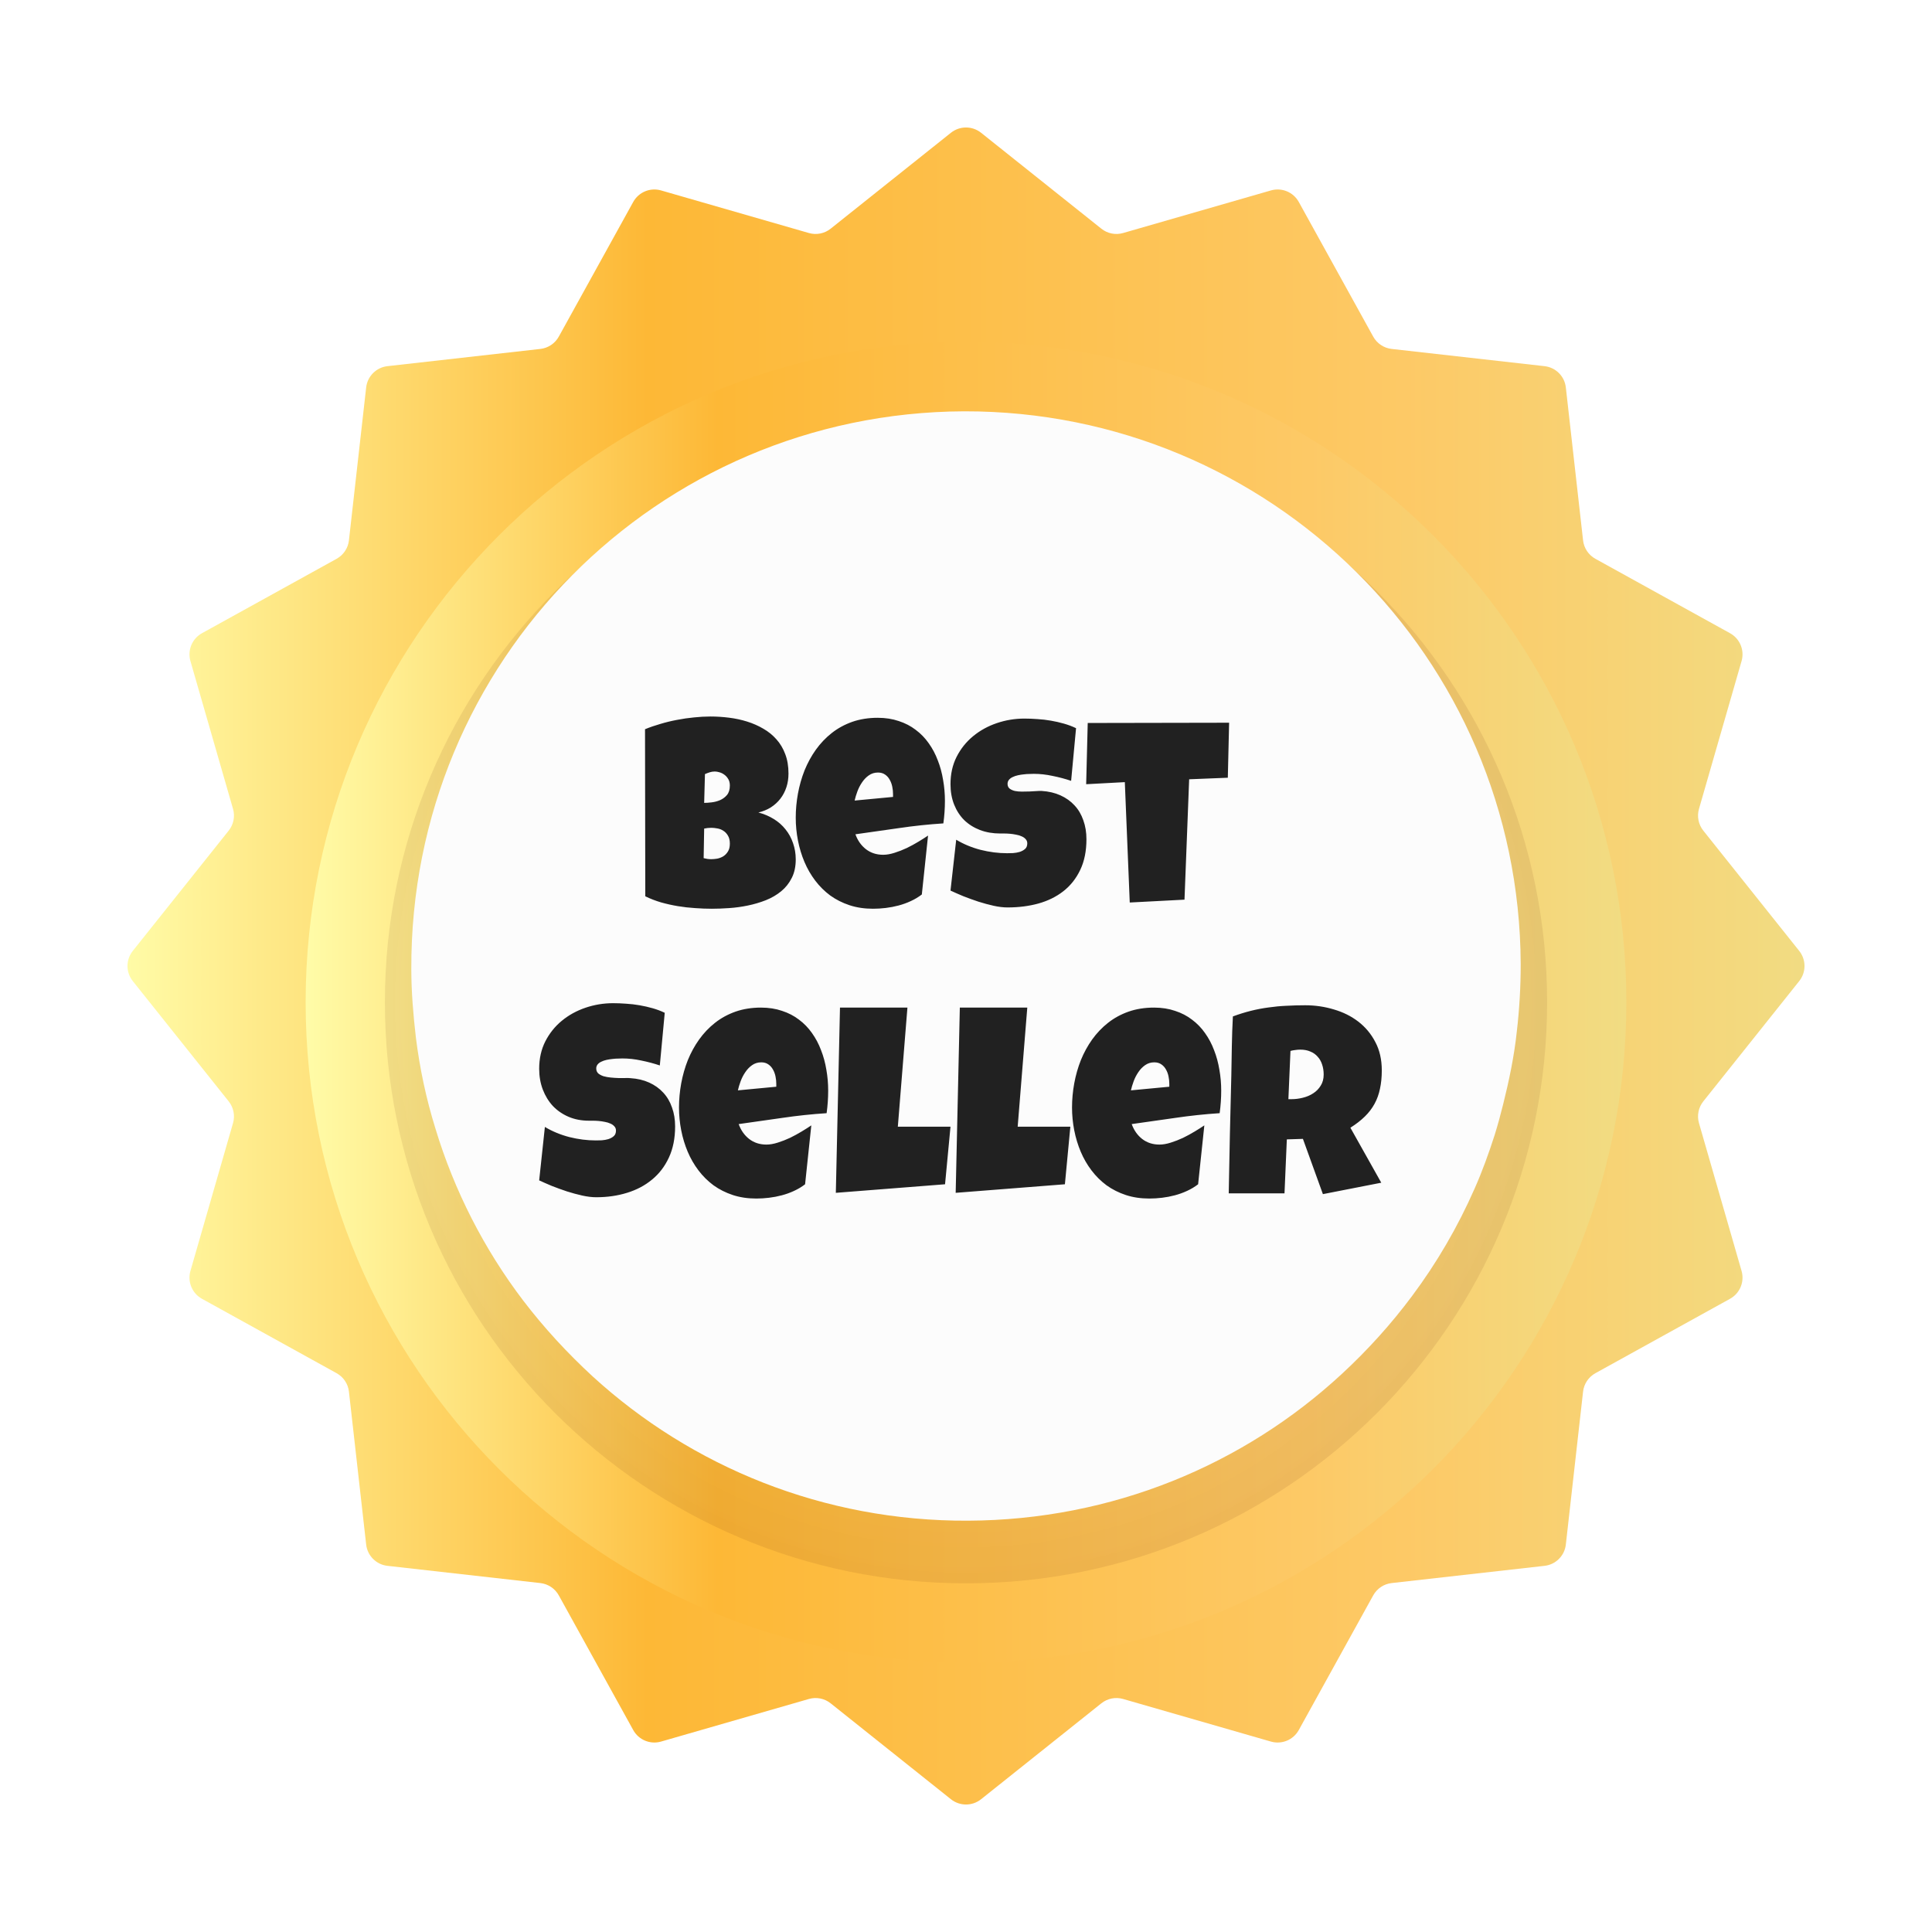
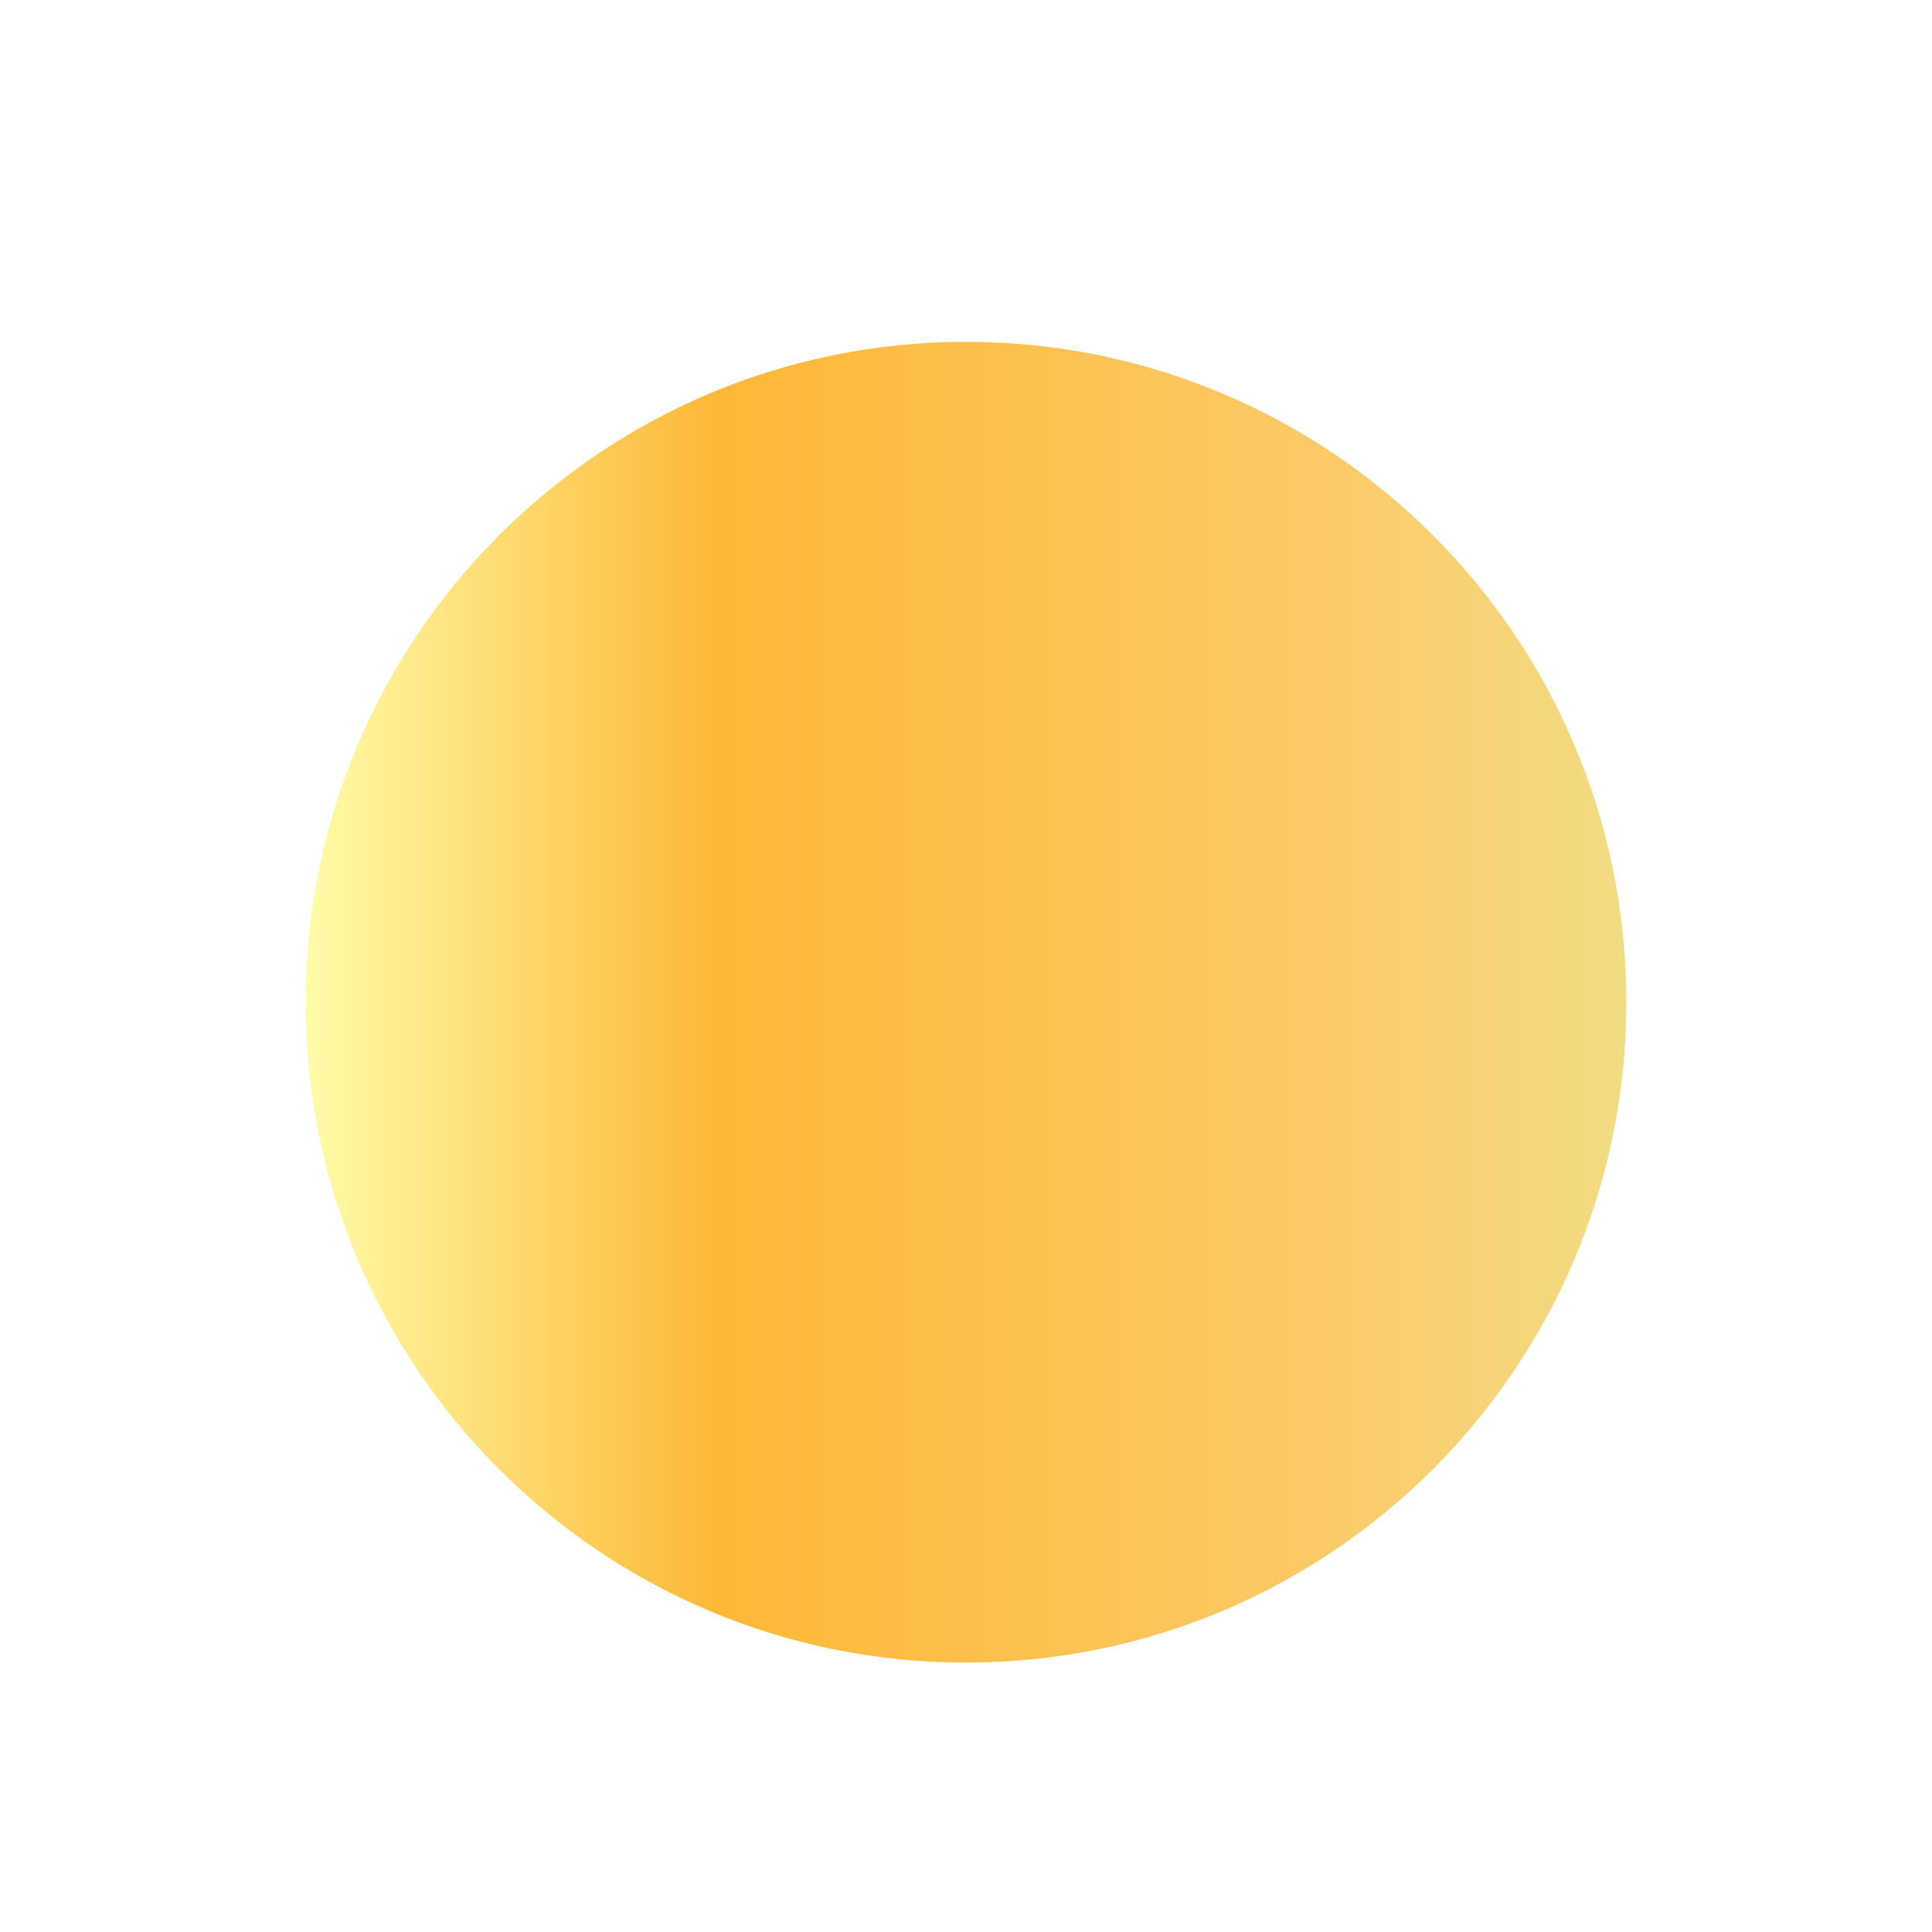
<svg xmlns="http://www.w3.org/2000/svg" width="160" height="160" viewBox="0 0 160 160" fill="none">
  <g filter="url(#filter0_d_11_27851)">
-     <path d="M78.753 2.994C79.483 2.413 80.517 2.413 81.247 2.994L91.21 10.939C91.716 11.344 92.388 11.477 93.01 11.298L105.255 7.77C106.152 7.512 107.108 7.908 107.559 8.724L113.723 19.877C114.037 20.444 114.606 20.825 115.25 20.897L127.913 22.324C128.84 22.428 129.572 23.16 129.676 24.087L131.103 36.75C131.175 37.394 131.556 37.963 132.123 38.277L143.276 44.441C144.092 44.892 144.488 45.848 144.23 46.745L140.702 58.99C140.523 59.612 140.656 60.283 141.061 60.79L149.006 70.753C149.587 71.483 149.587 72.517 149.006 73.247L141.061 83.21C140.656 83.716 140.523 84.388 140.702 85.01L144.23 97.255C144.488 98.152 144.092 99.108 143.276 99.559L132.123 105.723C131.556 106.037 131.175 106.606 131.103 107.25L129.676 119.913C129.572 120.84 128.84 121.572 127.913 121.676L115.25 123.103C114.606 123.175 114.037 123.556 113.723 124.123L107.559 135.276C107.108 136.092 106.152 136.488 105.255 136.23L93.01 132.702C92.388 132.523 91.716 132.656 91.21 133.061L81.247 141.006C80.517 141.587 79.483 141.587 78.753 141.006L68.79 133.061C68.284 132.656 67.612 132.523 66.99 132.702L54.745 136.23C53.848 136.488 52.892 136.092 52.441 135.276L46.277 124.123C45.963 123.556 45.394 123.175 44.75 123.103L32.087 121.676C31.16 121.572 30.428 120.84 30.324 119.913L28.897 107.25C28.825 106.606 28.444 106.037 27.877 105.723L16.724 99.559C15.908 99.108 15.512 98.152 15.77 97.255L19.298 85.01C19.477 84.388 19.343 83.716 18.939 83.21L10.994 73.247C10.413 72.517 10.413 71.483 10.994 70.753L18.939 60.79C19.343 60.283 19.477 59.612 19.298 58.99L15.77 46.745C15.512 45.848 15.908 44.892 16.724 44.441L27.877 38.277C28.444 37.963 28.825 37.394 28.897 36.75L30.324 24.087C30.428 23.16 31.16 22.428 32.087 22.324L44.75 20.897C45.394 20.825 45.963 20.444 46.277 19.877L52.441 8.724C52.892 7.908 53.848 7.512 54.745 7.77L66.99 11.298C67.612 11.477 68.284 11.344 68.79 10.939L78.753 2.994Z" fill="url(#paint0_linear_11_27851)" />
    <g filter="url(#filter1_d_11_27851)">
      <path d="M80 126.688C110.203 126.688 134.688 102.203 134.688 72C134.688 41.797 110.203 17.312 80 17.312C49.797 17.312 25.312 41.797 25.312 72C25.312 102.203 49.797 126.688 80 126.688Z" fill="url(#paint1_linear_11_27851)" />
-       <path opacity="0.18" d="M80 120.125C106.579 120.125 128.125 98.579 128.125 72C128.125 45.421 106.579 23.875 80 23.875C53.421 23.875 31.875 45.421 31.875 72C31.875 98.579 53.421 120.125 80 120.125Z" fill="url(#paint2_radial_11_27851)" fill-opacity="0.5" />
    </g>
-     <path d="M125.938 71.838C125.938 73.721 125.83 75.604 125.615 77.433C125.399 79.477 124.968 81.521 124.484 83.457C124.268 84.318 124.053 85.125 123.784 85.985C123.299 87.492 122.76 88.998 122.114 90.45C120.714 93.624 118.991 96.582 116.944 99.326C115.221 101.638 113.282 103.79 111.128 105.78C102.996 113.311 92.117 117.883 80.162 117.937C68.206 117.991 57.274 113.472 49.088 105.996C46.988 104.059 45.049 101.961 43.326 99.702C40.095 95.453 37.617 90.611 36.056 85.448C35.302 83.027 34.763 80.499 34.44 77.917C34.224 76.034 34.063 74.151 34.063 72.269C33.955 46.772 54.42 26.17 79.839 26.063C105.204 26.009 125.83 46.449 125.938 71.838Z" fill="#FCFCFC" />
-     <path d="M65.9 63.176C65.9 63.77 65.789 64.282 65.567 64.712C65.353 65.142 65.062 65.507 64.697 65.808C64.332 66.108 63.91 66.356 63.43 66.549C62.957 66.735 62.463 66.882 61.947 66.989C61.432 67.097 60.912 67.168 60.39 67.204C59.874 67.24 59.391 67.258 58.94 67.258C58.495 67.258 58.033 67.24 57.554 67.204C57.081 67.175 56.608 67.122 56.136 67.043C55.663 66.964 55.198 66.86 54.739 66.731C54.281 66.595 53.848 66.427 53.44 66.227L53.418 52.391C53.819 52.226 54.245 52.079 54.696 51.95C55.148 51.814 55.606 51.703 56.071 51.617C56.544 51.524 57.013 51.456 57.478 51.413C57.944 51.363 58.395 51.338 58.832 51.338C59.34 51.338 59.852 51.37 60.368 51.435C60.891 51.499 61.392 51.606 61.872 51.757C62.352 51.907 62.8 52.104 63.215 52.348C63.63 52.584 63.992 52.878 64.3 53.228C64.615 53.579 64.858 53.988 65.03 54.453C65.209 54.919 65.299 55.456 65.299 56.065C65.299 56.465 65.242 56.842 65.127 57.192C65.012 57.543 64.848 57.858 64.633 58.138C64.418 58.417 64.157 58.657 63.849 58.857C63.541 59.051 63.193 59.194 62.807 59.287C63.272 59.409 63.695 59.588 64.074 59.824C64.461 60.06 64.787 60.347 65.052 60.684C65.324 61.02 65.532 61.4 65.675 61.822C65.825 62.245 65.9 62.696 65.9 63.176ZM60.443 57.053C60.443 56.845 60.4 56.67 60.315 56.526C60.228 56.376 60.121 56.254 59.992 56.161C59.87 56.068 59.734 56 59.584 55.957C59.441 55.914 59.312 55.893 59.197 55.893C59.054 55.893 58.914 55.914 58.778 55.957C58.642 56 58.51 56.05 58.381 56.107L58.316 58.492C58.481 58.492 58.685 58.478 58.929 58.449C59.172 58.421 59.405 58.36 59.627 58.267C59.856 58.166 60.05 58.023 60.207 57.837C60.365 57.644 60.443 57.382 60.443 57.053ZM58.918 60.555C58.71 60.555 58.51 60.576 58.316 60.619L58.273 63.068C58.381 63.09 58.485 63.111 58.585 63.133C58.692 63.147 58.796 63.154 58.897 63.154C59.047 63.154 59.212 63.14 59.391 63.111C59.57 63.075 59.738 63.011 59.895 62.918C60.053 62.818 60.182 62.685 60.282 62.52C60.39 62.356 60.443 62.137 60.443 61.865C60.443 61.593 60.39 61.371 60.282 61.199C60.182 61.027 60.057 60.895 59.906 60.802C59.756 60.702 59.591 60.637 59.412 60.608C59.233 60.573 59.068 60.555 58.918 60.555ZM78.254 58.32C78.254 58.943 78.211 59.566 78.125 60.19C76.9 60.268 75.683 60.397 74.473 60.576C73.262 60.748 72.052 60.92 70.842 61.092C71.028 61.607 71.318 62.019 71.712 62.327C72.113 62.635 72.589 62.789 73.141 62.789C73.427 62.789 73.739 62.735 74.075 62.628C74.419 62.52 74.759 62.388 75.096 62.23C75.432 62.066 75.755 61.89 76.062 61.704C76.37 61.518 76.635 61.35 76.857 61.199L76.342 66.076C76.062 66.291 75.758 66.474 75.429 66.624C75.106 66.774 74.77 66.896 74.419 66.989C74.068 67.082 73.713 67.15 73.356 67.193C72.997 67.236 72.647 67.258 72.303 67.258C71.594 67.258 70.946 67.161 70.358 66.968C69.771 66.774 69.238 66.506 68.758 66.162C68.285 65.811 67.87 65.399 67.512 64.927C67.154 64.454 66.856 63.938 66.62 63.38C66.384 62.821 66.205 62.23 66.083 61.607C65.961 60.984 65.9 60.354 65.9 59.717C65.9 59.051 65.961 58.385 66.083 57.719C66.205 57.053 66.387 56.412 66.631 55.796C66.882 55.18 67.193 54.611 67.565 54.088C67.945 53.558 68.385 53.096 68.887 52.702C69.388 52.308 69.954 52 70.584 51.778C71.221 51.556 71.923 51.445 72.689 51.445C73.327 51.445 73.907 51.535 74.43 51.714C74.96 51.886 75.429 52.129 75.837 52.444C76.252 52.752 76.61 53.121 76.911 53.551C77.219 53.98 77.47 54.453 77.663 54.969C77.864 55.477 78.01 56.018 78.103 56.591C78.204 57.157 78.254 57.733 78.254 58.32ZM73.957 57.762C73.957 57.561 73.936 57.357 73.893 57.149C73.85 56.935 73.778 56.741 73.678 56.569C73.585 56.398 73.459 56.258 73.302 56.15C73.144 56.036 72.947 55.978 72.711 55.978C72.424 55.978 72.17 56.057 71.948 56.215C71.733 56.365 71.547 56.559 71.39 56.795C71.232 57.024 71.103 57.275 71.003 57.547C70.903 57.819 70.828 58.07 70.777 58.299L73.957 57.998V57.762ZM89.974 61.5C89.974 62.481 89.802 63.33 89.458 64.046C89.121 64.755 88.656 65.342 88.061 65.808C87.474 66.266 86.783 66.606 85.988 66.828C85.201 67.043 84.352 67.15 83.442 67.15C83.091 67.15 82.705 67.104 82.282 67.011C81.867 66.918 81.444 66.803 81.015 66.667C80.585 66.524 80.17 66.373 79.769 66.216C79.375 66.051 79.024 65.897 78.716 65.754L79.189 61.543C79.797 61.908 80.47 62.188 81.208 62.381C81.953 62.567 82.683 62.66 83.399 62.66C83.535 62.66 83.7 62.657 83.894 62.649C84.087 62.635 84.269 62.603 84.441 62.553C84.62 62.495 84.771 62.413 84.893 62.306C85.014 62.198 85.075 62.044 85.075 61.844C85.075 61.708 85.032 61.593 84.946 61.5C84.86 61.4 84.749 61.321 84.613 61.264C84.477 61.199 84.323 61.153 84.151 61.124C83.98 61.088 83.811 61.063 83.647 61.049C83.482 61.035 83.328 61.027 83.185 61.027C83.041 61.027 82.927 61.027 82.841 61.027C82.225 61.027 81.663 60.931 81.154 60.737C80.653 60.544 80.22 60.272 79.855 59.921C79.496 59.563 79.217 59.133 79.017 58.632C78.816 58.123 78.716 57.561 78.716 56.945C78.716 56.1 78.884 55.345 79.221 54.679C79.564 54.005 80.019 53.436 80.585 52.971C81.158 52.498 81.813 52.136 82.551 51.886C83.288 51.635 84.051 51.51 84.839 51.51C85.19 51.51 85.551 51.524 85.924 51.553C86.296 51.574 86.665 51.617 87.03 51.682C87.403 51.746 87.764 51.828 88.115 51.929C88.466 52.029 88.799 52.154 89.114 52.305L88.706 56.666C88.219 56.501 87.707 56.365 87.17 56.258C86.64 56.143 86.121 56.086 85.612 56.086C85.519 56.086 85.397 56.09 85.247 56.097C85.104 56.097 84.95 56.107 84.785 56.129C84.628 56.143 84.466 56.168 84.302 56.204C84.137 56.24 83.99 56.29 83.861 56.355C83.732 56.412 83.629 56.491 83.55 56.591C83.471 56.691 83.435 56.809 83.442 56.945C83.45 57.103 83.507 57.225 83.614 57.31C83.729 57.397 83.872 57.461 84.044 57.504C84.223 57.54 84.416 57.558 84.624 57.558C84.839 57.558 85.05 57.554 85.258 57.547C85.466 57.533 85.659 57.522 85.838 57.515C86.017 57.5 86.164 57.497 86.278 57.504C86.851 57.54 87.367 57.661 87.825 57.869C88.284 58.077 88.67 58.352 88.985 58.696C89.308 59.04 89.551 59.452 89.716 59.932C89.888 60.404 89.974 60.927 89.974 61.5ZM101.79 51.853L101.683 56.408L98.481 56.537L98.095 66.506L93.561 66.742L93.153 56.773L89.952 56.945L90.081 51.875L101.79 51.853ZM55.91 85.285C55.91 86.266 55.738 87.126 55.395 87.863C55.058 88.594 54.592 89.203 53.998 89.689C53.411 90.176 52.72 90.542 51.925 90.785C51.137 91.029 50.288 91.15 49.379 91.15C49.028 91.15 48.641 91.104 48.219 91.011C47.803 90.918 47.381 90.803 46.951 90.667C46.522 90.524 46.106 90.373 45.705 90.216C45.311 90.051 44.96 89.897 44.652 89.754L45.125 85.328C45.734 85.693 46.407 85.973 47.145 86.166C47.889 86.352 48.62 86.445 49.336 86.445C49.472 86.445 49.637 86.442 49.83 86.435C50.023 86.42 50.206 86.388 50.378 86.338C50.557 86.281 50.707 86.198 50.829 86.091C50.951 85.983 51.012 85.829 51.012 85.629C51.012 85.493 50.969 85.378 50.883 85.285C50.797 85.185 50.686 85.106 50.55 85.049C50.414 84.984 50.26 84.938 50.088 84.909C49.916 84.873 49.748 84.848 49.583 84.834C49.418 84.82 49.264 84.812 49.121 84.812C48.978 84.812 48.863 84.812 48.777 84.812C48.161 84.812 47.599 84.705 47.091 84.49C46.59 84.275 46.156 83.978 45.791 83.599C45.433 83.212 45.154 82.757 44.953 82.234C44.753 81.704 44.652 81.132 44.652 80.516C44.652 79.671 44.821 78.915 45.157 78.249C45.501 77.576 45.956 77.007 46.522 76.541C47.094 76.068 47.75 75.707 48.487 75.456C49.225 75.205 49.988 75.08 50.775 75.08C51.126 75.08 51.488 75.094 51.86 75.123C52.233 75.144 52.602 75.188 52.967 75.252C53.339 75.316 53.701 75.399 54.052 75.499C54.403 75.599 54.736 75.725 55.051 75.875L54.643 80.236C54.156 80.072 53.644 79.936 53.106 79.828C52.577 79.713 52.057 79.656 51.549 79.656C51.456 79.656 51.334 79.66 51.184 79.667C51.04 79.667 50.886 79.678 50.722 79.699C50.564 79.713 50.403 79.739 50.238 79.774C50.074 79.81 49.927 79.86 49.798 79.925C49.669 79.982 49.565 80.061 49.486 80.161C49.408 80.261 49.372 80.38 49.379 80.516C49.386 80.673 49.443 80.802 49.551 80.902C49.665 80.995 49.809 81.071 49.98 81.128C50.16 81.178 50.353 81.214 50.56 81.235C50.775 81.257 50.987 81.271 51.194 81.278C51.402 81.278 51.595 81.278 51.774 81.278C51.953 81.271 52.1 81.275 52.215 81.289C52.788 81.325 53.303 81.447 53.762 81.654C54.22 81.862 54.607 82.138 54.922 82.481C55.244 82.825 55.488 83.237 55.652 83.717C55.824 84.189 55.91 84.712 55.91 85.285ZM68.586 82.32C68.586 82.943 68.543 83.566 68.457 84.189C67.232 84.268 66.015 84.397 64.805 84.576C63.594 84.748 62.384 84.92 61.174 85.092C61.36 85.607 61.65 86.019 62.044 86.327C62.445 86.635 62.921 86.789 63.473 86.789C63.759 86.789 64.071 86.735 64.407 86.628C64.751 86.52 65.091 86.388 65.428 86.231C65.764 86.066 66.087 85.89 66.394 85.704C66.703 85.518 66.967 85.35 67.189 85.199L66.674 90.076C66.394 90.291 66.09 90.474 65.761 90.624C65.439 90.774 65.102 90.896 64.751 90.989C64.4 91.082 64.046 91.15 63.688 91.193C63.329 91.236 62.978 91.258 62.635 91.258C61.926 91.258 61.278 91.161 60.69 90.968C60.103 90.774 59.57 90.506 59.09 90.162C58.617 89.811 58.202 89.399 57.844 88.927C57.486 88.454 57.188 87.939 56.952 87.38C56.716 86.821 56.537 86.231 56.415 85.607C56.293 84.984 56.232 84.354 56.232 83.717C56.232 83.051 56.293 82.385 56.415 81.719C56.537 81.053 56.719 80.412 56.963 79.796C57.214 79.18 57.525 78.611 57.898 78.088C58.277 77.558 58.717 77.096 59.219 76.702C59.72 76.308 60.286 76 60.916 75.778C61.553 75.556 62.255 75.445 63.022 75.445C63.659 75.445 64.239 75.535 64.762 75.714C65.292 75.886 65.761 76.129 66.169 76.444C66.584 76.752 66.942 77.121 67.243 77.551C67.551 77.981 67.802 78.453 67.995 78.969C68.196 79.477 68.342 80.018 68.436 80.591C68.536 81.157 68.586 81.733 68.586 82.32ZM64.289 81.762C64.289 81.561 64.268 81.357 64.225 81.149C64.182 80.935 64.11 80.741 64.01 80.569C63.917 80.397 63.791 80.258 63.634 80.15C63.476 80.036 63.279 79.978 63.043 79.978C62.757 79.978 62.502 80.057 62.28 80.215C62.065 80.365 61.879 80.559 61.722 80.795C61.564 81.024 61.435 81.275 61.335 81.547C61.235 81.819 61.16 82.07 61.109 82.299L64.289 81.998V81.762ZM78.716 85.307L78.265 90.076L69.22 90.785L69.564 75.445H75.149L74.355 85.307H78.716ZM88.642 85.307L88.19 90.076L79.145 90.785L79.489 75.445H85.075L84.28 85.307H88.642ZM101.135 82.32C101.135 82.943 101.092 83.566 101.006 84.189C99.781 84.268 98.564 84.397 97.353 84.576C96.143 84.748 94.933 84.92 93.723 85.092C93.909 85.607 94.199 86.019 94.593 86.327C94.994 86.635 95.47 86.789 96.022 86.789C96.308 86.789 96.62 86.735 96.956 86.628C97.3 86.52 97.64 86.388 97.977 86.231C98.313 86.066 98.635 85.89 98.943 85.704C99.251 85.518 99.516 85.35 99.738 85.199L99.223 90.076C98.943 90.291 98.639 90.474 98.31 90.624C97.987 90.774 97.651 90.896 97.3 90.989C96.949 91.082 96.594 91.15 96.236 91.193C95.878 91.236 95.527 91.258 95.184 91.258C94.475 91.258 93.826 91.161 93.239 90.968C92.652 90.774 92.118 90.506 91.639 90.162C91.166 89.811 90.751 89.399 90.393 88.927C90.034 88.454 89.737 87.939 89.501 87.38C89.265 86.821 89.086 86.231 88.964 85.607C88.842 84.984 88.781 84.354 88.781 83.717C88.781 83.051 88.842 82.385 88.964 81.719C89.086 81.053 89.268 80.412 89.512 79.796C89.762 79.18 90.074 78.611 90.446 78.088C90.826 77.558 91.266 77.096 91.768 76.702C92.269 76.308 92.835 76 93.465 75.778C94.102 75.556 94.804 75.445 95.57 75.445C96.208 75.445 96.788 75.535 97.311 75.714C97.841 75.886 98.31 76.129 98.718 76.444C99.133 76.752 99.491 77.121 99.792 77.551C100.1 77.981 100.351 78.453 100.544 78.969C100.744 79.477 100.891 80.018 100.984 80.591C101.085 81.157 101.135 81.733 101.135 82.32ZM96.838 81.762C96.838 81.561 96.816 81.357 96.773 81.149C96.731 80.935 96.659 80.741 96.559 80.569C96.466 80.397 96.34 80.258 96.183 80.15C96.025 80.036 95.828 79.978 95.592 79.978C95.305 79.978 95.051 80.057 94.829 80.215C94.614 80.365 94.428 80.559 94.27 80.795C94.113 81.024 93.984 81.275 93.884 81.547C93.784 81.819 93.708 82.07 93.658 82.299L96.838 81.998V81.762ZM114.434 80.644C114.434 81.203 114.383 81.712 114.283 82.17C114.19 82.621 114.04 83.037 113.832 83.416C113.624 83.796 113.356 84.147 113.026 84.469C112.697 84.791 112.299 85.099 111.834 85.393L114.391 89.947L109.557 90.893L107.902 86.316L106.57 86.359L106.377 90.828H101.758C101.794 89.195 101.826 87.57 101.854 85.951C101.89 84.333 101.93 82.707 101.973 81.074C101.987 80.251 102.001 79.434 102.016 78.625C102.03 77.816 102.059 76.999 102.102 76.176C102.603 75.99 103.097 75.836 103.584 75.714C104.071 75.592 104.558 75.499 105.045 75.435C105.539 75.363 106.037 75.316 106.538 75.295C107.047 75.266 107.566 75.252 108.096 75.252C108.912 75.252 109.7 75.367 110.459 75.596C111.225 75.818 111.902 76.154 112.489 76.606C113.076 77.057 113.546 77.619 113.896 78.292C114.255 78.965 114.434 79.749 114.434 80.644ZM109.621 80.988C109.621 80.688 109.578 80.412 109.492 80.161C109.413 79.91 109.292 79.696 109.127 79.517C108.969 79.33 108.769 79.187 108.525 79.087C108.289 78.98 108.01 78.926 107.688 78.926C107.544 78.926 107.405 78.936 107.269 78.958C107.132 78.972 107 78.997 106.871 79.033L106.699 83.029H106.957C107.265 83.029 107.576 82.99 107.892 82.911C108.214 82.832 108.5 82.711 108.751 82.546C109.009 82.381 109.216 82.17 109.374 81.912C109.539 81.654 109.621 81.346 109.621 80.988Z" fill="#212121" />
  </g>
  <defs>
    <filter id="filter0_d_11_27851" x="0" y="0" width="160" height="160" filterUnits="userSpaceOnUse" color-interpolation-filters="sRGB">
      <feFlood flood-opacity="0" result="BackgroundImageFix" />
      <feColorMatrix in="SourceAlpha" type="matrix" values="0 0 0 0 0 0 0 0 0 0 0 0 0 0 0 0 0 0 127 0" result="hardAlpha" />
      <feOffset dy="8" />
      <feGaussianBlur stdDeviation="5" />
      <feColorMatrix type="matrix" values="0 0 0 0 0.004 0 0 0 0 0.02 0 0 0 0 0.2 0 0 0 0.08 0" />
      <feBlend mode="normal" in2="BackgroundImageFix" result="effect1_dropShadow_11_27851" />
      <feBlend mode="normal" in="SourceGraphic" in2="effect1_dropShadow_11_27851" result="shape" />
    </filter>
    <filter id="filter1_d_11_27851" x="19.312" y="14.312" width="121.375" height="121.375" filterUnits="userSpaceOnUse" color-interpolation-filters="sRGB">
      <feFlood flood-opacity="0" result="BackgroundImageFix" />
      <feColorMatrix in="SourceAlpha" type="matrix" values="0 0 0 0 0 0 0 0 0 0 0 0 0 0 0 0 0 0 127 0" result="hardAlpha" />
      <feOffset dy="3" />
      <feGaussianBlur stdDeviation="3" />
      <feColorMatrix type="matrix" values="0 0 0 0 0.004 0 0 0 0 0.02 0 0 0 0 0.2 0 0 0 0.08 0" />
      <feBlend mode="normal" in2="BackgroundImageFix" result="effect1_dropShadow_11_27851" />
      <feBlend mode="normal" in="SourceGraphic" in2="effect1_dropShadow_11_27851" result="shape" />
    </filter>
    <linearGradient id="paint0_linear_11_27851" x1="9.924" y1="71.977" x2="150.03" y2="71.977" gradientUnits="userSpaceOnUse">
      <stop stop-color="#FFFCA8" />
      <stop offset="0.312" stop-color="#FDB836" />
      <stop offset="0.759" stop-color="#FDC966" />
      <stop offset="1" stop-color="#F1DC83" />
    </linearGradient>
    <linearGradient id="paint1_linear_11_27851" x1="25.253" y1="71.982" x2="134.711" y2="71.982" gradientUnits="userSpaceOnUse">
      <stop stop-color="#FFFCA8" />
      <stop offset="0.312" stop-color="#FDB836" />
      <stop offset="0.759" stop-color="#FDC966" />
      <stop offset="1" stop-color="#F1DC83" />
    </linearGradient>
    <radialGradient id="paint2_radial_11_27851" cx="0" cy="0" r="1" gradientUnits="userSpaceOnUse" gradientTransform="translate(79.976 71.976) scale(48.102 48.102)">
      <stop stop-color="white" stop-opacity="0" />
      <stop offset="1" stop-color="#571600" />
    </radialGradient>
  </defs>
</svg>